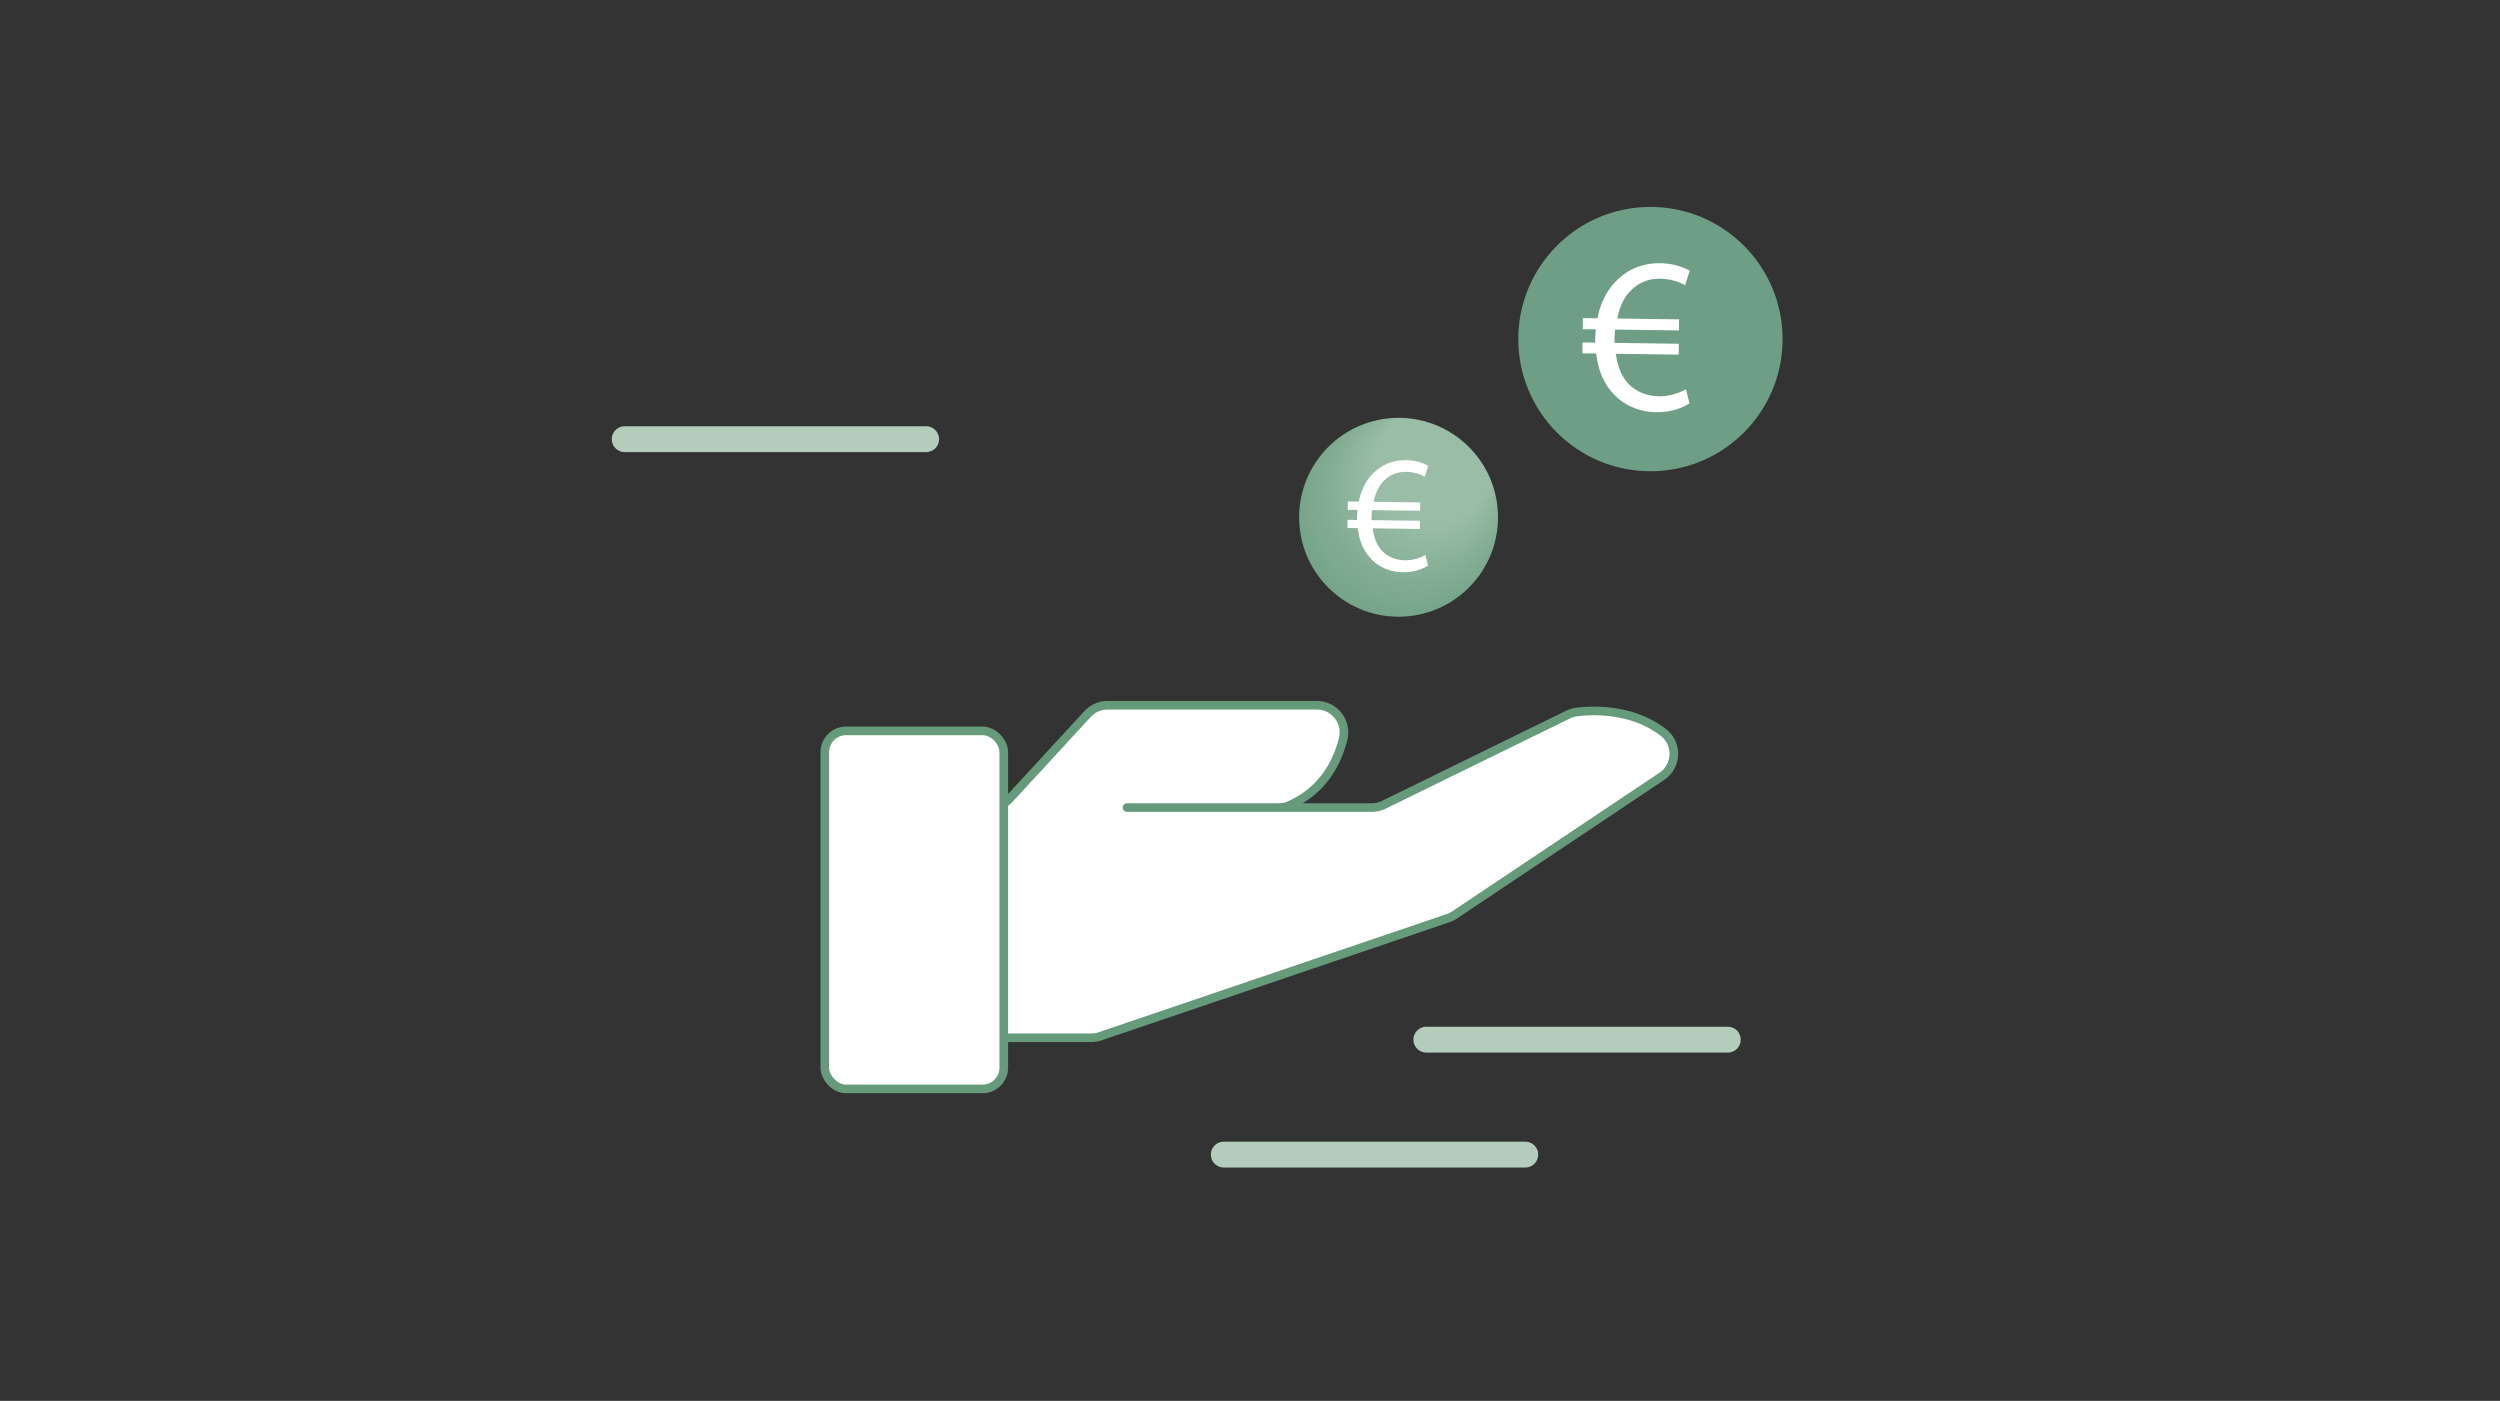
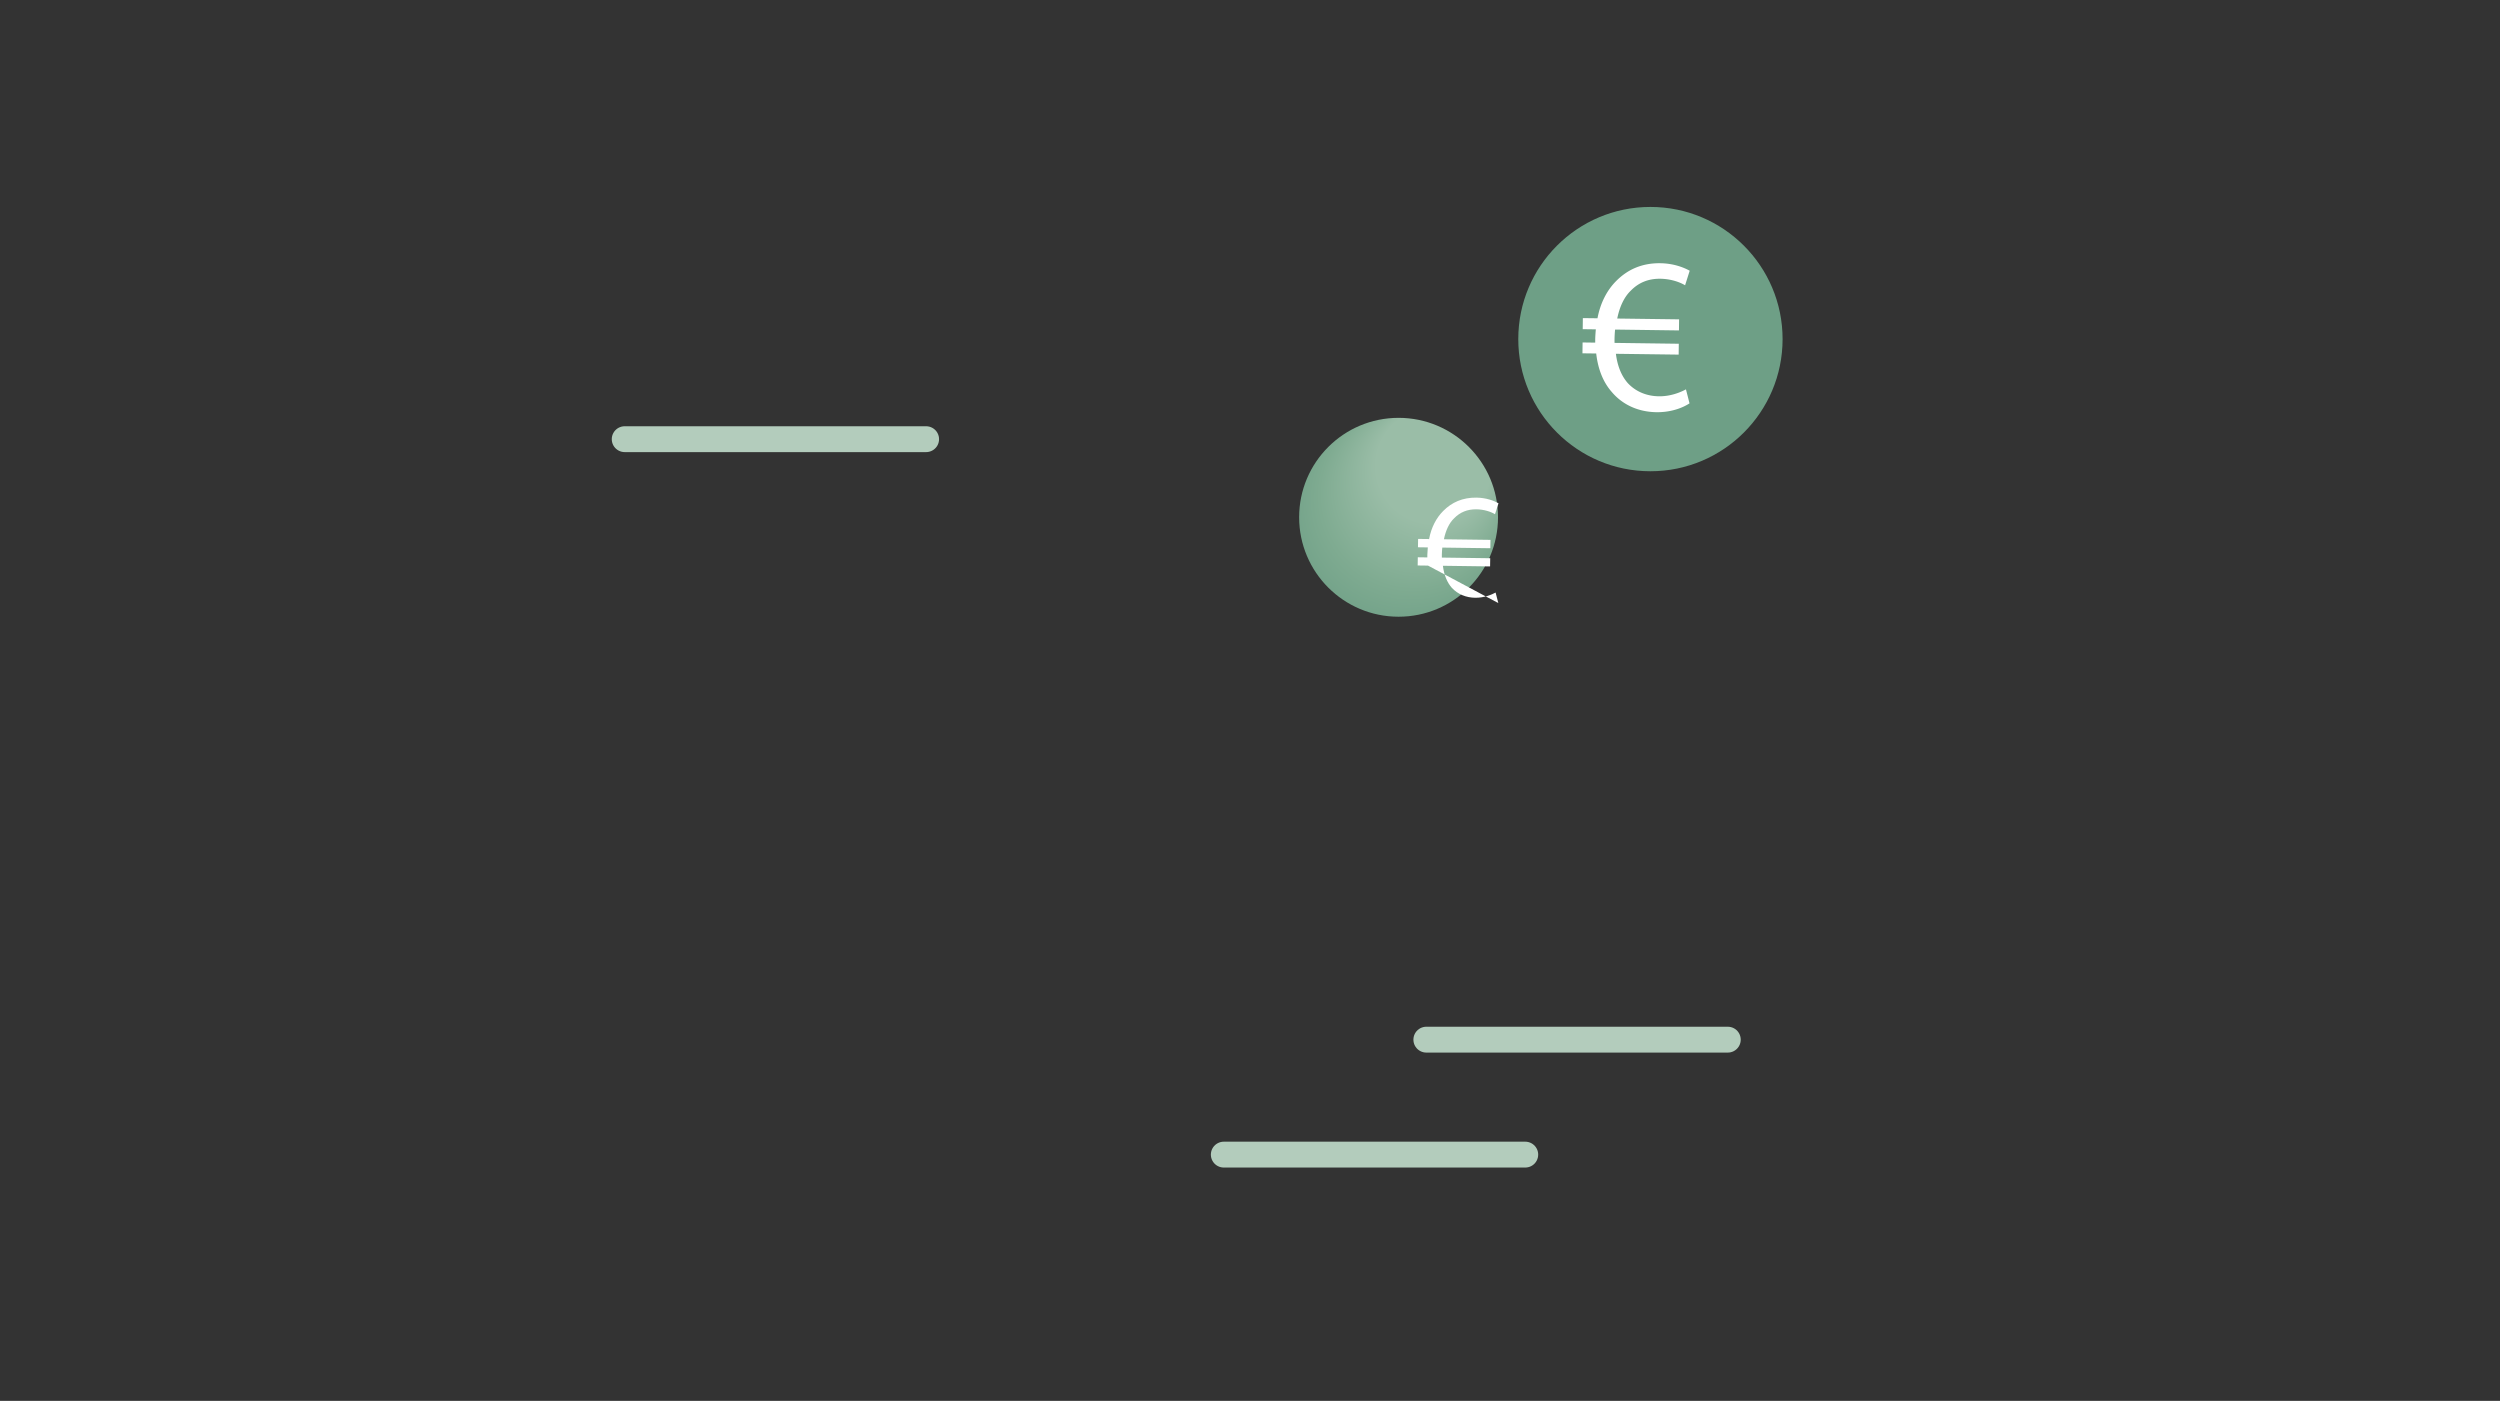
<svg xmlns="http://www.w3.org/2000/svg" xmlns:xlink="http://www.w3.org/1999/xlink" viewBox="0 0 580 325">
  <rect x="0" y="0" width="580" height="325" fill="#333333" stroke="none" />
  <defs>
    <radialGradient id="a" cx="324.47" cy="120.01" r="27.96" fx="340.25" fy="96.93" gradientUnits="userSpaceOnUse">
      <stop offset=".48" stop-color="#9abda7" />
      <stop offset=".78" stop-color="#7fab91" />
      <stop offset="1" stop-color="#6e9f86" />
    </radialGradient>
    <radialGradient xlink:href="#a" id="b" cx="-498.01" cy="-872.78" r="44.57" fx="-472.85" fy="-909.57" gradientTransform="matrix(.83 0 0 .83 798.11 806.34)" />
  </defs>
  <path fill="none" stroke="#b3ccbc" stroke-linecap="round" stroke-linejoin="round" stroke-width="6" d="M330.91 241.2h69.94M144.93 101.89h69.93M283.92 267.87h69.94" />
  <circle cx="324.47" cy="120.01" r="23.07" fill="url(#a)" />
-   <path fill="#fff" d="M331.3 131.22c-1.21.8-3.23 1.58-5.79 1.55-3.14-.04-5.91-1.28-7.81-3.55-1.45-1.64-2.39-3.9-2.7-6.69l-2.4-.03.03-1.9 2.21.03v-.58c.02-.62.06-1.2.11-1.74l-2.28-.03.03-1.94 2.55.03c.5-2.7 1.69-4.93 3.26-6.5 2-2.03 4.53-3.15 7.71-3.11 2.28.03 4.06.71 5.13 1.31l-.81 2.54c-.96-.59-2.58-1.12-4.32-1.14-2.09-.03-3.8.69-5.14 2.06-1.18 1.11-1.97 2.84-2.39 4.89l10.8.14-.03 1.94-11.15-.15c-.05.5-.09 1.08-.1 1.62v.7l11.22.15-.03 1.9-10.95-.15c.28 2.25 1.03 3.92 2.06 5.1 1.41 1.53 3.34 2.29 5.43 2.32s3.84-.72 4.74-1.21l.63 2.45Z" />
+   <path fill="#fff" d="M331.3 131.22l-2.4-.03.03-1.9 2.21.03v-.58c.02-.62.06-1.2.11-1.74l-2.28-.03.03-1.94 2.55.03c.5-2.7 1.69-4.93 3.26-6.5 2-2.03 4.53-3.15 7.71-3.11 2.28.03 4.06.71 5.13 1.31l-.81 2.54c-.96-.59-2.58-1.12-4.32-1.14-2.09-.03-3.8.69-5.14 2.06-1.18 1.11-1.97 2.84-2.39 4.89l10.8.14-.03 1.94-11.15-.15c-.05.5-.09 1.08-.1 1.62v.7l11.22.15-.03 1.9-10.95-.15c.28 2.25 1.03 3.92 2.06 5.1 1.41 1.53 3.34 2.29 5.43 2.32s3.84-.72 4.74-1.21l.63 2.45Z" />
  <circle cx="382.9" cy="78.67" r="30.66" fill="url(#b)" />
  <path fill="#fff" d="M391.98 93.57c-1.61 1.06-4.3 2.1-7.69 2.06-4.17-.06-7.85-1.7-10.38-4.72-1.93-2.19-3.17-5.19-3.59-8.9l-3.19-.04.03-2.52 2.93.04v-.77c.02-.82.08-1.59.14-2.31l-3.04-.04.03-2.57 3.4.04c.66-3.59 2.25-6.56 4.33-8.64 2.66-2.69 6.02-4.19 10.24-4.13 3.04.04 5.39.95 6.82 1.74l-1.07 3.38c-1.28-.79-3.43-1.49-5.74-1.52-2.78-.04-5.05.91-6.83 2.74-1.56 1.47-2.62 3.77-3.17 6.49l14.35.19-.03 2.57-14.82-.2a29.5 29.5 0 0 0-.13 2.16v.93l14.91.2-.03 2.52-14.56-.19c.37 2.99 1.37 5.22 2.74 6.78 1.88 2.03 4.44 3.04 7.21 3.08s5.11-.96 6.3-1.61l.83 3.25Z" />
-   <path fill="#fff" stroke="#659a7a" stroke-linecap="round" stroke-linejoin="round" stroke-width="2" d="M225.59 187.36h3.99c1.76 0 3.43-.74 4.62-2.03l18.12-19.68a6.3 6.3 0 0 1 4.62-2.03h48.57c4.1 0 7.08 3.85 6.09 7.83-1.32 5.31-4.58 11.96-12.57 15.44-.75.33-1.56.46-2.38.46h-35.18 56.81c.96 0 1.9-.22 2.76-.64l42.76-20.93c.62-.3 1.28-.5 1.97-.59 3.21-.41 12.71-1.02 20.14 4.75 3.38 2.62 3.17 7.8-.38 10.18l-48.1 32.16a6.3 6.3 0 0 1-1.47.73l-80.78 27.42c-.65.22-1.33.33-2.02.33H225.6" />
-   <rect width="41.53" height="83.07" x="191.35" y="169.56" fill="#fff" stroke="#659a7a" stroke-linecap="round" stroke-linejoin="round" stroke-width="2" rx="4.94" ry="4.94" />
</svg>